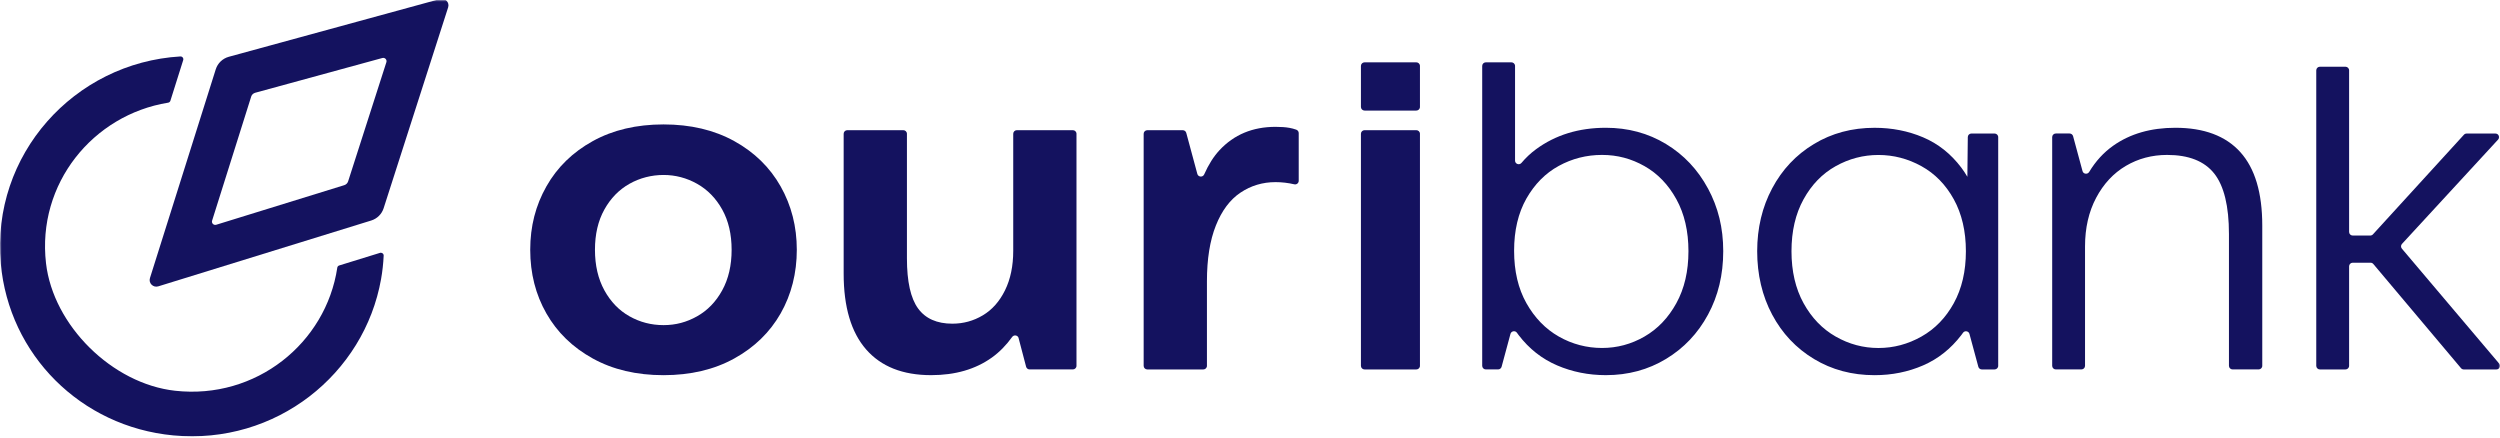
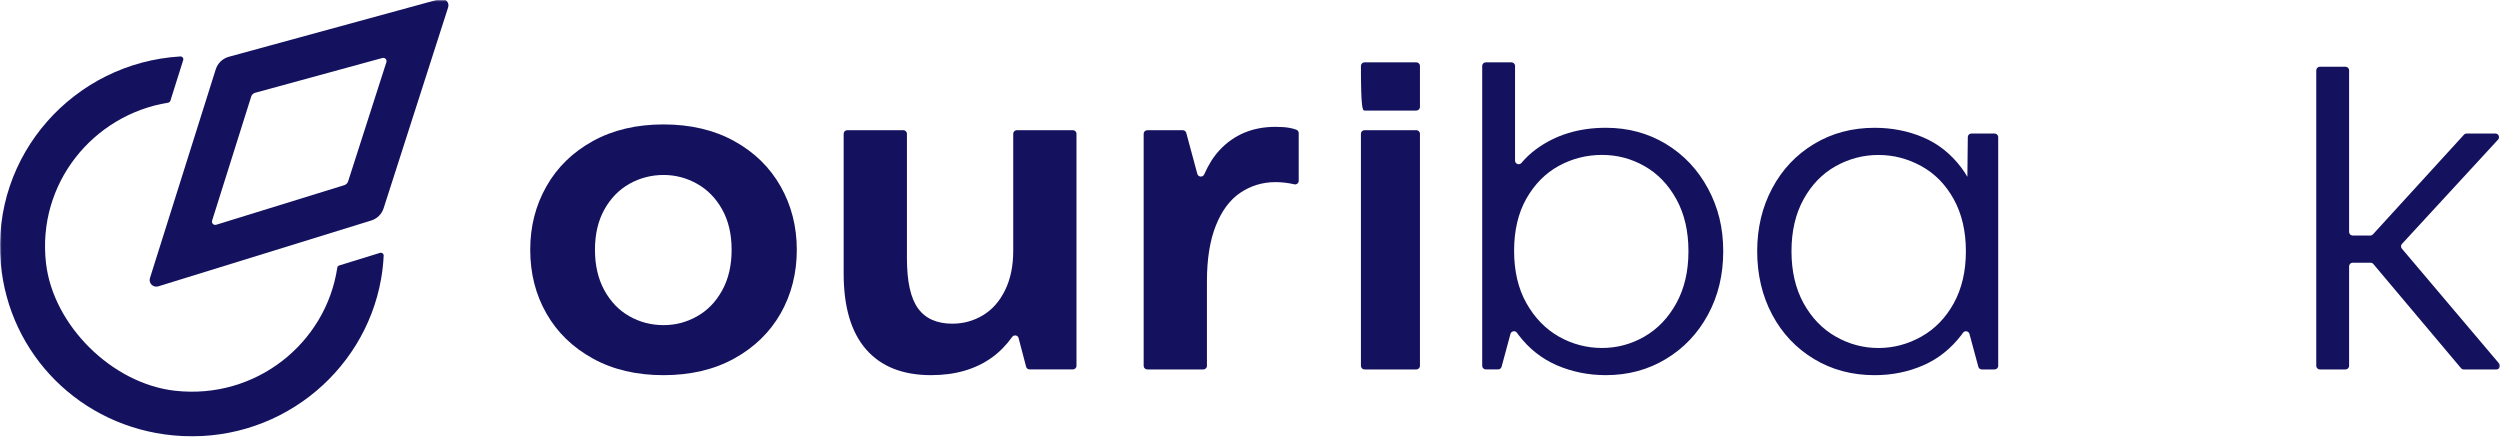
<svg xmlns="http://www.w3.org/2000/svg" width="720" height="126" viewBox="0 0 720 126" fill="none">
  <mask id="mask0_1160_4420" style="mask-type:luminance" maskUnits="userSpaceOnUse" x="0" y="0" width="720" height="126">
    <path d="M720 0H0V126H720V0Z" fill="white" />
  </mask>
  <g mask="url(#mask0_1160_4420)">
    <path d="M43.187 80.085L62.139 19.956C62.694 18.2 64.11 16.847 65.897 16.354L126.731 -0.28C128.197 -0.682 129.528 0.685 129.065 2.123L110.483 59.983C109.942 61.668 108.612 62.979 106.911 63.508L45.586 82.467C44.112 82.925 42.725 81.551 43.187 80.092V80.085ZM72.338 27.836L61.086 63.543C60.858 64.276 61.548 64.959 62.282 64.727L99.146 53.33C99.673 53.167 100.086 52.758 100.257 52.237L111.281 17.904C111.508 17.186 110.846 16.502 110.113 16.706L73.498 26.715C72.942 26.87 72.501 27.286 72.33 27.836H72.338Z" fill="#14125F" />
    <path d="M97.138 77.104C93.872 98.806 73.753 115.13 50.424 112.536C32.326 110.528 15.331 93.745 13.253 75.829C10.591 52.886 26.782 33.073 48.431 29.57C48.73 29.52 48.979 29.309 49.072 29.02L52.765 17.306C52.936 16.77 52.509 16.227 51.947 16.255C21.38 18.067 -2.575 44.569 0.222 75.856C2.578 102.203 23.295 122.876 49.883 125.392C79.467 128.191 104.91 107.743 109.749 80.368C110.141 78.161 110.39 75.913 110.497 73.629C110.525 73.072 109.977 72.664 109.436 72.826L97.686 76.456C97.388 76.547 97.174 76.801 97.131 77.104H97.138Z" fill="#14125F" />
    <path d="M567.773 38.452C567.193 38.452 566.729 38.91 566.725 39.48L566.603 50.911C566.059 49.989 565.483 49.102 564.848 48.264C561.829 44.28 558.17 41.38 553.855 39.55C549.539 37.72 544.882 36.805 539.878 36.805C533.384 36.805 527.566 38.361 522.418 41.472C517.265 44.583 513.256 48.841 510.385 54.24C507.509 59.639 506.069 65.685 506.069 72.357C506.069 79.029 507.5 85.217 510.385 90.615C513.256 96.014 517.265 100.272 522.418 103.383C527.566 106.494 533.38 108.05 539.878 108.05C544.882 108.05 549.539 107.106 553.855 105.234C558.17 103.362 561.829 100.455 564.848 96.521C565.019 96.295 565.181 96.07 565.348 95.838C565.852 95.12 566.981 95.331 567.206 96.175L569.762 105.635C569.884 106.086 570.302 106.403 570.775 106.403H574.433C575.009 106.403 575.482 105.938 575.482 105.368V39.487C575.482 38.917 575.009 38.452 574.433 38.452H567.764H567.773ZM562.693 87.321C560.375 91.53 557.266 94.733 553.373 96.929C549.476 99.125 545.345 100.223 540.989 100.223C536.629 100.223 532.525 99.125 528.677 96.929C524.825 94.733 521.747 91.53 519.425 87.321C517.108 83.112 515.947 78.122 515.947 72.357C515.947 66.592 517.103 61.602 519.425 57.393C521.747 53.184 524.825 50.003 528.677 47.856C532.525 45.709 536.629 44.632 540.989 44.632C545.345 44.632 549.476 45.709 553.373 47.856C557.266 50.01 560.366 53.191 562.693 57.393C565.01 61.602 566.176 66.592 566.176 72.357C566.176 78.122 565.01 83.112 562.693 87.321Z" fill="#14125F" />
    <path d="M170.715 103.242C164.916 100.04 160.465 95.718 157.363 90.27C154.253 84.83 152.705 78.72 152.705 71.942C152.705 65.164 154.26 59.174 157.363 53.684C160.465 48.194 164.923 43.844 170.715 40.642C176.506 37.439 183.304 35.834 191.093 35.834C198.881 35.834 205.671 37.439 211.471 40.642C217.262 43.844 221.72 48.194 224.823 53.684C227.925 59.174 229.48 65.262 229.48 71.942C229.48 78.621 227.925 84.823 224.823 90.27C221.713 95.718 217.262 100.04 211.471 103.242C205.671 106.445 198.881 108.05 191.093 108.05C183.304 108.05 176.506 106.445 170.715 103.242ZM200.764 91.094C203.774 89.405 206.192 86.906 207.997 83.612C209.808 80.318 210.707 76.425 210.707 71.942C210.707 67.458 209.802 63.594 207.997 60.343C206.185 57.098 203.774 54.627 200.764 52.931C197.747 51.242 194.523 50.39 191.1 50.39C187.676 50.39 184.302 51.234 181.292 52.931C178.275 54.627 175.864 57.098 174.06 60.343C172.248 63.594 171.349 67.458 171.349 71.942C171.349 76.425 172.255 80.318 174.06 83.612C175.872 86.906 178.275 89.398 181.292 91.094C184.302 92.79 187.576 93.635 191.1 93.635C194.623 93.635 197.755 92.79 200.764 91.094Z" fill="#14125F" />
    <path d="M292.859 37.489C292.281 37.489 291.81 37.953 291.81 38.523V72.217C291.81 76.609 291.019 80.41 289.442 83.612C287.866 86.815 285.734 89.222 283.044 90.82C280.356 92.425 277.431 93.22 274.278 93.22C269.828 93.22 266.532 91.756 264.4 88.828C262.267 85.9 261.197 81.093 261.197 74.413V38.523C261.197 37.953 260.727 37.489 260.149 37.489H244.022C243.444 37.489 242.974 37.953 242.974 38.523V78.805C242.974 88.413 245.128 95.691 249.443 100.632C253.758 105.573 259.992 108.043 268.152 108.043C275.106 108.043 280.947 106.354 285.676 102.962C287.845 101.406 289.785 99.428 291.504 97.042C291.975 96.388 292.988 96.486 293.316 97.225L295.519 105.622C295.641 106.08 296.054 106.396 296.532 106.396H308.979C309.557 106.396 310.027 105.932 310.027 105.361V38.523C310.027 37.953 309.557 37.489 308.979 37.489H292.852H292.859Z" fill="#14125F" />
    <path d="M371.242 36.806C370.222 36.623 368.924 36.532 367.348 36.532C360.764 36.532 355.386 38.777 351.214 43.26C349.523 45.076 348.054 47.406 346.799 50.236C346.407 51.129 345.08 51.024 344.83 50.081L341.642 38.263C341.52 37.812 341.1 37.496 340.629 37.496H330.422C329.845 37.496 329.374 37.96 329.374 38.53V105.369C329.374 105.939 329.845 106.403 330.422 106.403H346.549C347.127 106.403 347.598 105.939 347.598 105.369V81.008C347.598 74.603 348.454 69.247 350.173 64.946C351.884 60.645 354.252 57.486 357.27 55.472C360.279 53.459 363.646 52.453 367.355 52.453C369.152 52.453 370.957 52.664 372.754 53.079C373.411 53.234 374.031 52.734 374.031 52.066V38.326C374.031 37.883 373.739 37.496 373.318 37.341C372.676 37.116 371.991 36.933 371.249 36.799L371.242 36.806Z" fill="#14125F" />
    <path d="M491.904 54.304C488.979 48.863 484.947 44.583 479.799 41.465C474.651 38.354 468.877 36.799 462.483 36.799C454.693 36.799 447.987 38.861 442.381 42.979C440.826 44.119 439.428 45.435 438.18 46.92C437.553 47.666 436.333 47.223 436.333 46.259V18.984C436.333 18.414 435.862 17.95 435.284 17.95H427.924C427.346 17.95 426.875 18.414 426.875 18.984V105.361C426.875 105.931 427.346 106.396 427.924 106.396H431.447C431.925 106.396 432.338 106.079 432.46 105.629L435.013 96.169C435.241 95.324 436.368 95.113 436.875 95.831C437.039 96.063 437.203 96.289 437.374 96.514C440.384 100.449 444.072 103.355 448.437 105.228C452.794 107.1 457.483 108.043 462.487 108.043C468.886 108.043 474.655 106.488 479.808 103.376C484.956 100.265 488.988 96.014 491.908 90.608C494.833 85.21 496.291 79.122 496.291 72.35C496.291 65.579 494.829 59.744 491.908 54.297L491.904 54.304ZM482.796 87.314C480.478 91.524 477.418 94.726 473.616 96.922C469.813 99.118 465.732 100.216 461.376 100.216C457.015 100.216 452.772 99.118 448.929 96.922C445.078 94.726 441.975 91.524 439.606 87.314C437.239 83.106 436.062 78.073 436.062 72.217C436.062 66.361 437.246 61.349 439.606 57.182C441.975 53.023 445.078 49.883 448.929 47.779C452.772 45.675 456.925 44.618 461.376 44.618C465.826 44.618 469.813 45.695 473.616 47.842C477.418 49.996 480.478 53.177 482.796 57.38C485.113 61.588 486.274 66.579 486.274 72.343C486.274 78.108 485.113 83.098 482.796 87.307V87.314Z" fill="#14125F" />
-     <path d="M645.21 43.803C640.989 39.136 634.757 36.799 626.504 36.799C619.457 36.799 613.494 38.517 608.63 41.944C605.853 43.901 603.545 46.428 601.686 49.511C601.209 50.306 600.003 50.166 599.765 49.265L597.047 39.213C596.925 38.763 596.502 38.446 596.034 38.446H592.079C591.503 38.446 591.03 38.911 591.03 39.481V105.362C591.03 105.932 591.503 106.396 592.079 106.396H599.441C600.021 106.396 600.489 105.932 600.489 105.362V70.978C600.489 65.671 601.551 61.005 603.684 56.978C605.817 52.953 608.67 49.884 612.239 47.779C615.803 45.675 619.767 44.619 624.137 44.619C630.347 44.619 634.869 46.407 637.695 49.975C640.517 53.544 641.939 59.358 641.939 67.41V105.362C641.939 105.932 642.407 106.396 642.987 106.396H650.484C651.06 106.396 651.533 105.932 651.533 105.362V64.939C651.533 55.515 649.418 48.469 645.206 43.803H645.21Z" fill="#14125F" />
    <path d="M718.949 106.403C719.84 106.403 720.326 105.375 719.755 104.707L691.737 71.604C691.404 71.21 691.418 70.626 691.769 70.246L719.457 40.191C720.069 39.523 719.592 38.46 718.679 38.46H710.39C710.093 38.46 709.814 38.586 709.611 38.805L683.408 67.494C683.21 67.712 682.922 67.839 682.63 67.839H677.589C677.009 67.839 676.541 67.374 676.541 66.804V20.251C676.541 19.681 676.068 19.216 675.492 19.216H668.131C667.555 19.216 667.082 19.681 667.082 20.251V105.368C667.082 105.938 667.555 106.403 668.131 106.403H675.492C676.068 106.403 676.541 105.938 676.541 105.368V76.693C676.541 76.123 677.009 75.658 677.589 75.658H682.71C683.021 75.658 683.313 75.792 683.516 76.031L708.77 106.03C708.972 106.269 709.265 106.403 709.576 106.403H718.949Z" fill="#14125F" />
    <path d="M407.897 37.489H392.997C392.418 37.489 391.948 37.952 391.948 38.523V105.369C391.948 105.94 392.418 106.403 392.997 106.403H407.897C408.476 106.403 408.945 105.94 408.945 105.369V38.523C408.945 37.952 408.476 37.489 407.897 37.489Z" fill="#14125F" />
-     <path d="M407.897 17.95H392.997C392.418 17.95 391.948 18.413 391.948 18.984V30.809C391.948 31.38 392.418 31.844 392.997 31.844H407.897C408.476 31.844 408.945 31.38 408.945 30.809V18.984C408.945 18.413 408.476 17.95 407.897 17.95Z" fill="#14125F" />
+     <path d="M407.897 17.95H392.997C392.418 17.95 391.948 18.413 391.948 18.984C391.948 31.38 392.418 31.844 392.997 31.844H407.897C408.476 31.844 408.945 31.38 408.945 30.809V18.984C408.945 18.413 408.476 17.95 407.897 17.95Z" fill="#14125F" />
  </g>
</svg>